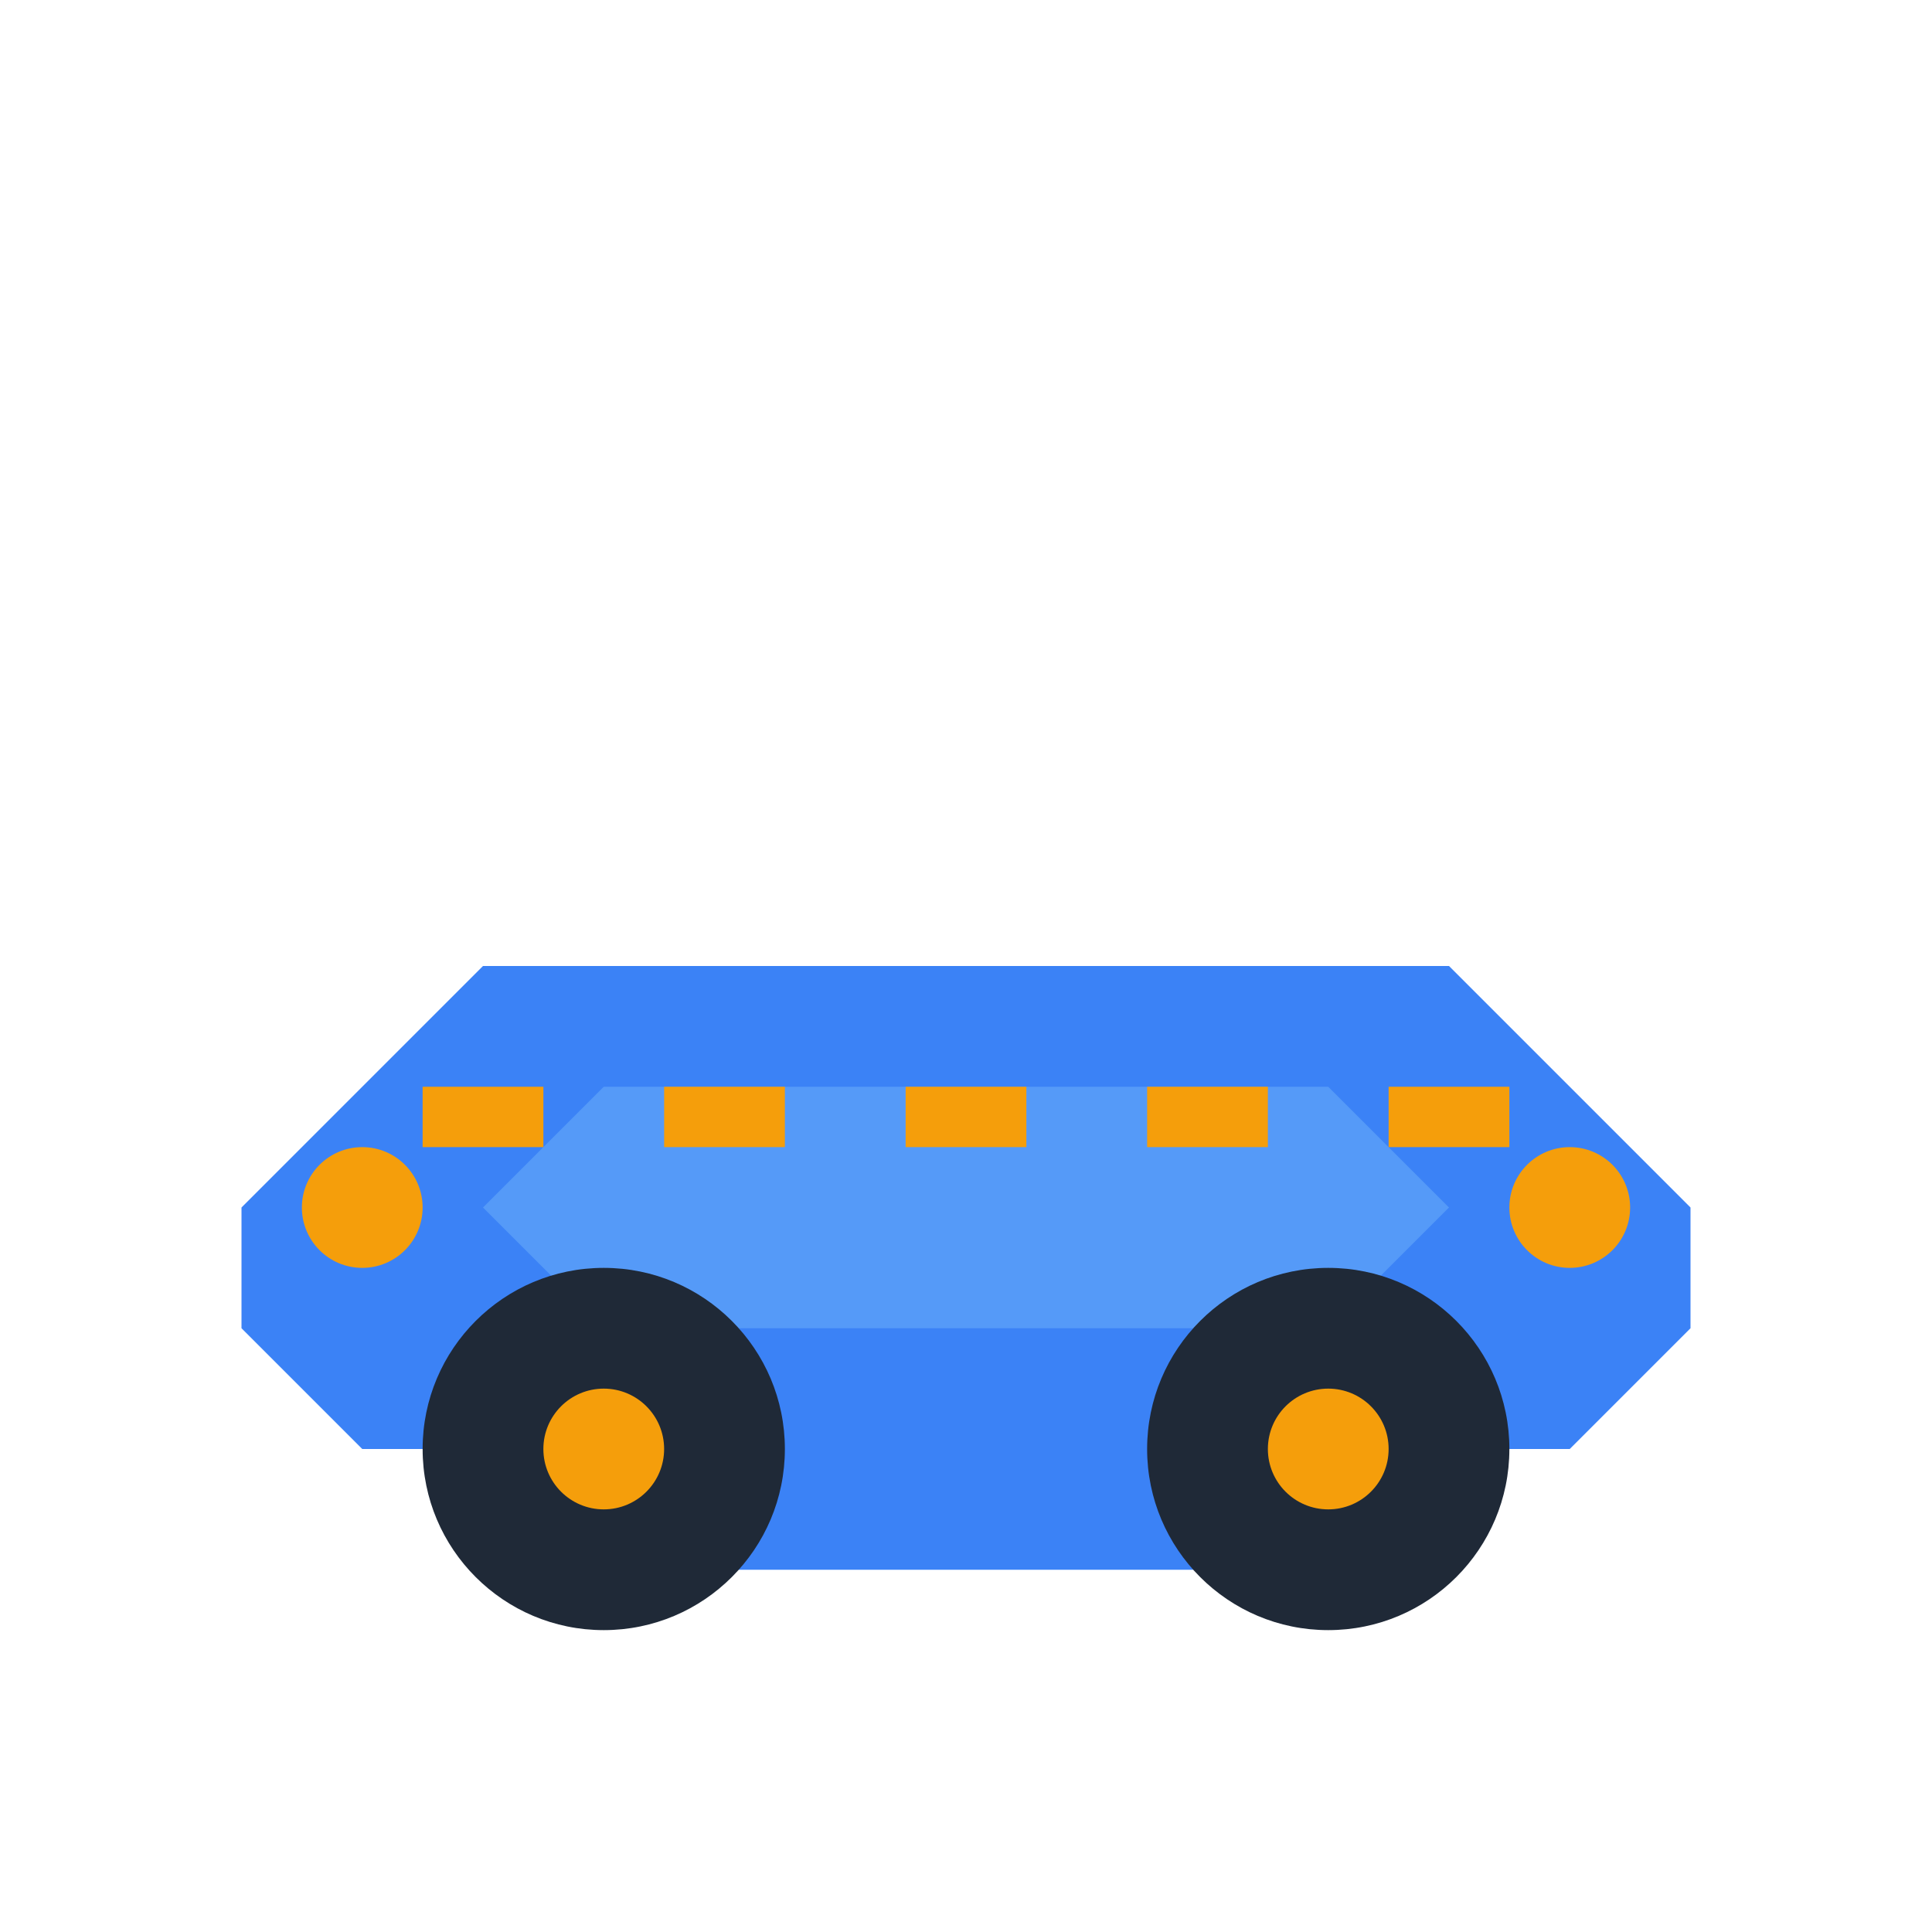
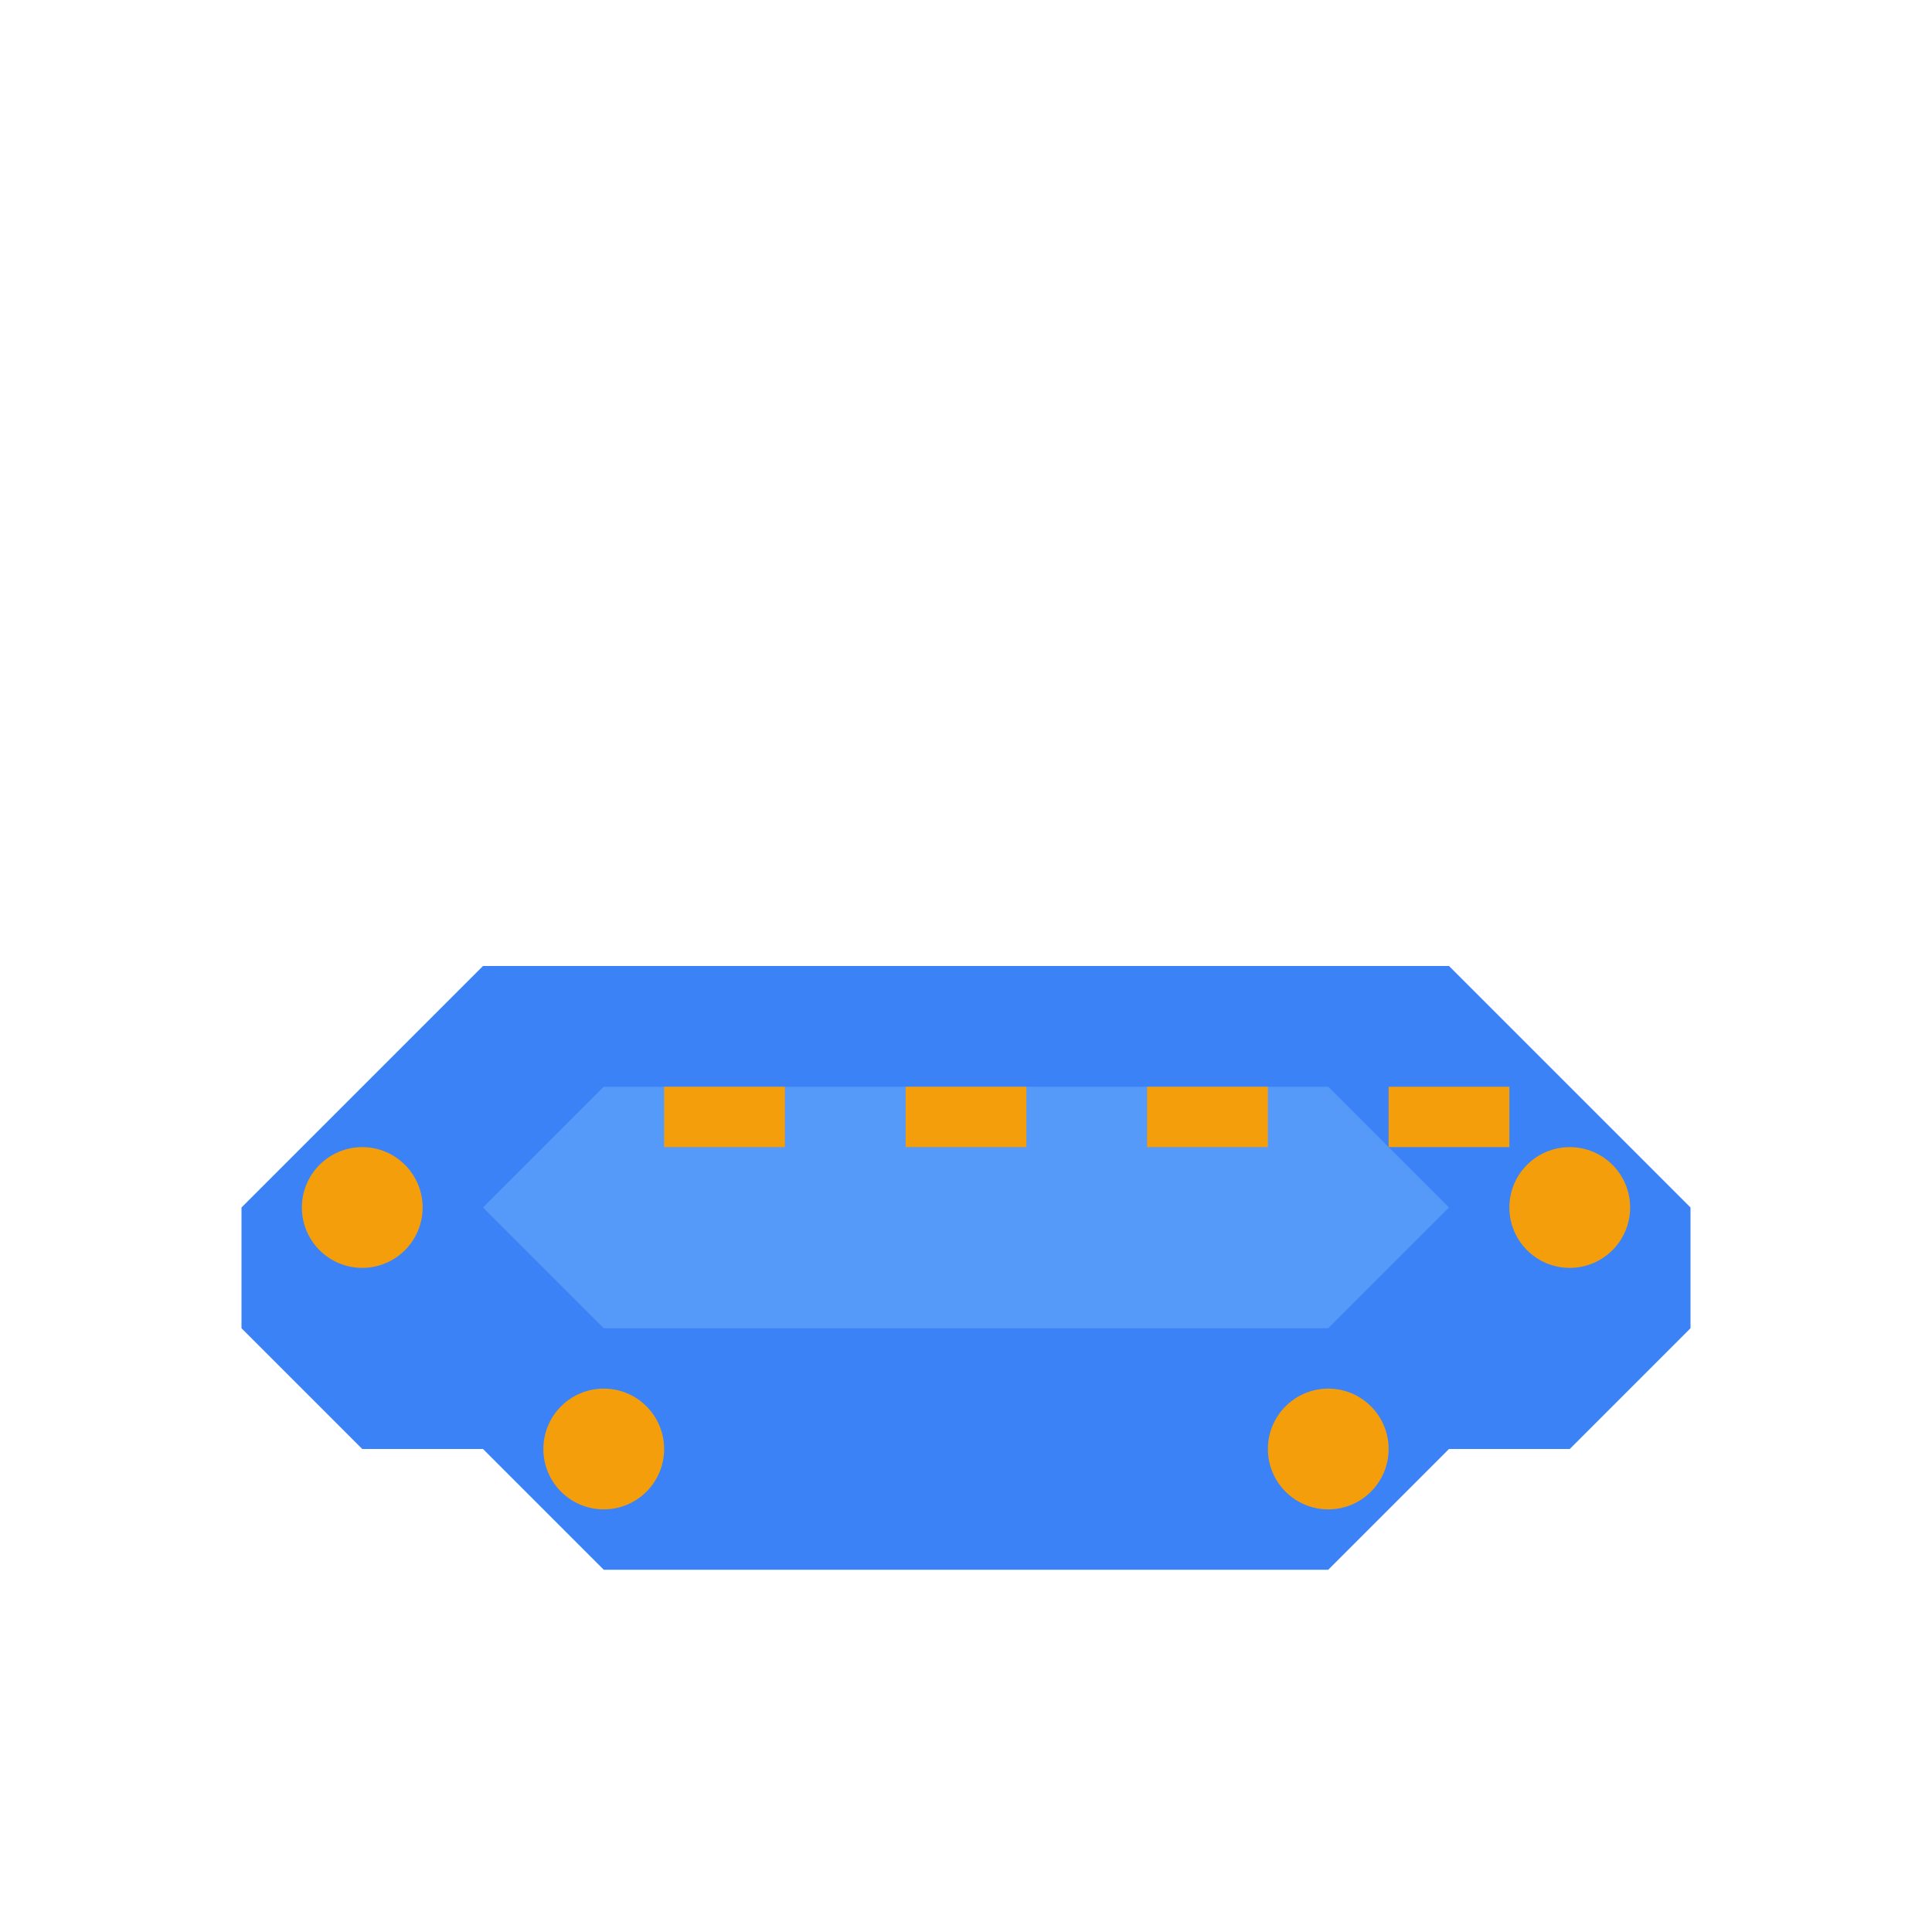
<svg xmlns="http://www.w3.org/2000/svg" viewBox="0 0 32 32" width="32" height="32">
  <defs>
    <style>
      .car-body { fill: #3b82f6; }
      .car-window { fill: #60a5fa; opacity: 0.7; }
      .car-wheel { fill: #1f2937; }
      .car-accent { fill: #f59e0b; }
    </style>
  </defs>
  <path class="car-body" d="M8 16 L24 16 L26 18 L28 20 L28 22 L26 24 L24 24 L22 26 L10 26 L8 24 L6 24 L4 22 L4 20 L6 18 Z" />
-   <path class="car-window" d="M10 18 L22 18 L24 20 L22 22 L10 22 L8 20 Z" />
-   <circle class="car-wheel" cx="10" cy="24" r="3" />
-   <circle class="car-wheel" cx="22" cy="24" r="3" />
+   <path class="car-window" d="M10 18 L22 18 L24 20 L22 22 L10 22 L8 20 " />
  <circle class="car-accent" cx="10" cy="24" r="1" />
  <circle class="car-accent" cx="22" cy="24" r="1" />
  <circle class="car-accent" cx="6" cy="20" r="1" />
  <circle class="car-accent" cx="26" cy="20" r="1" />
-   <rect class="car-accent" x="7" y="18" width="2" height="1" />
  <rect class="car-accent" x="11" y="18" width="2" height="1" />
  <rect class="car-accent" x="15" y="18" width="2" height="1" />
  <rect class="car-accent" x="19" y="18" width="2" height="1" />
  <rect class="car-accent" x="23" y="18" width="2" height="1" />
</svg>